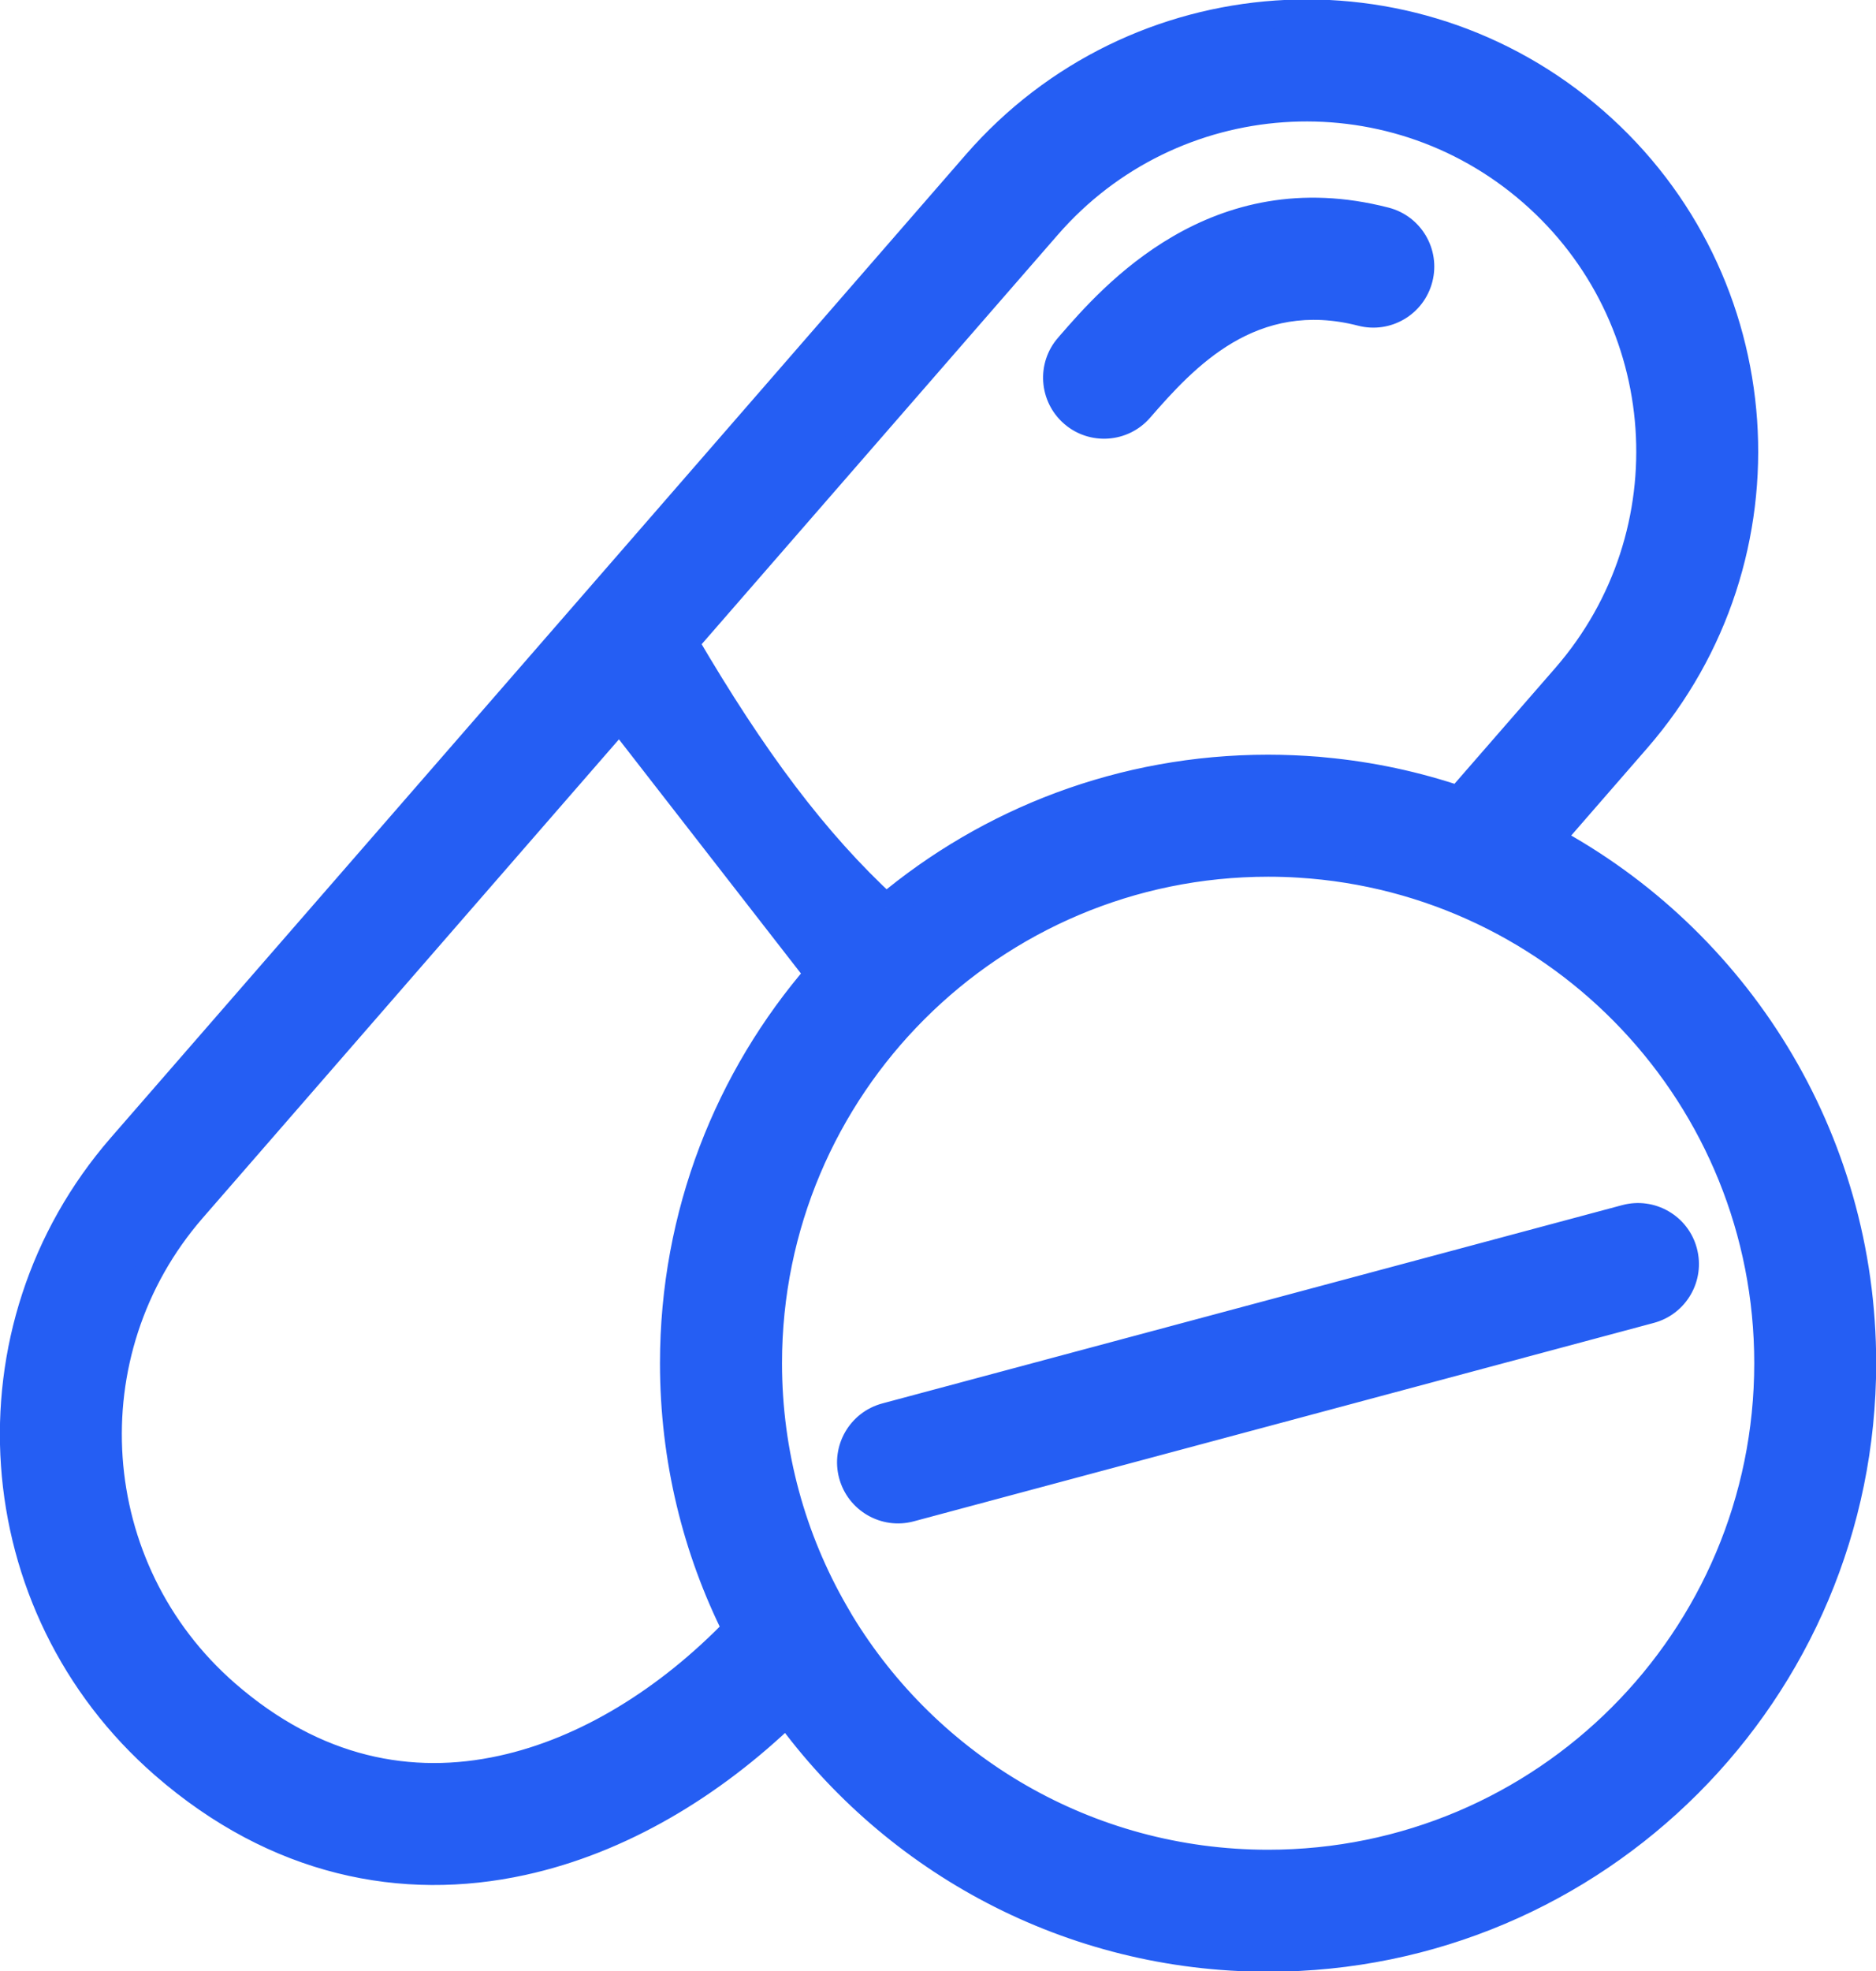
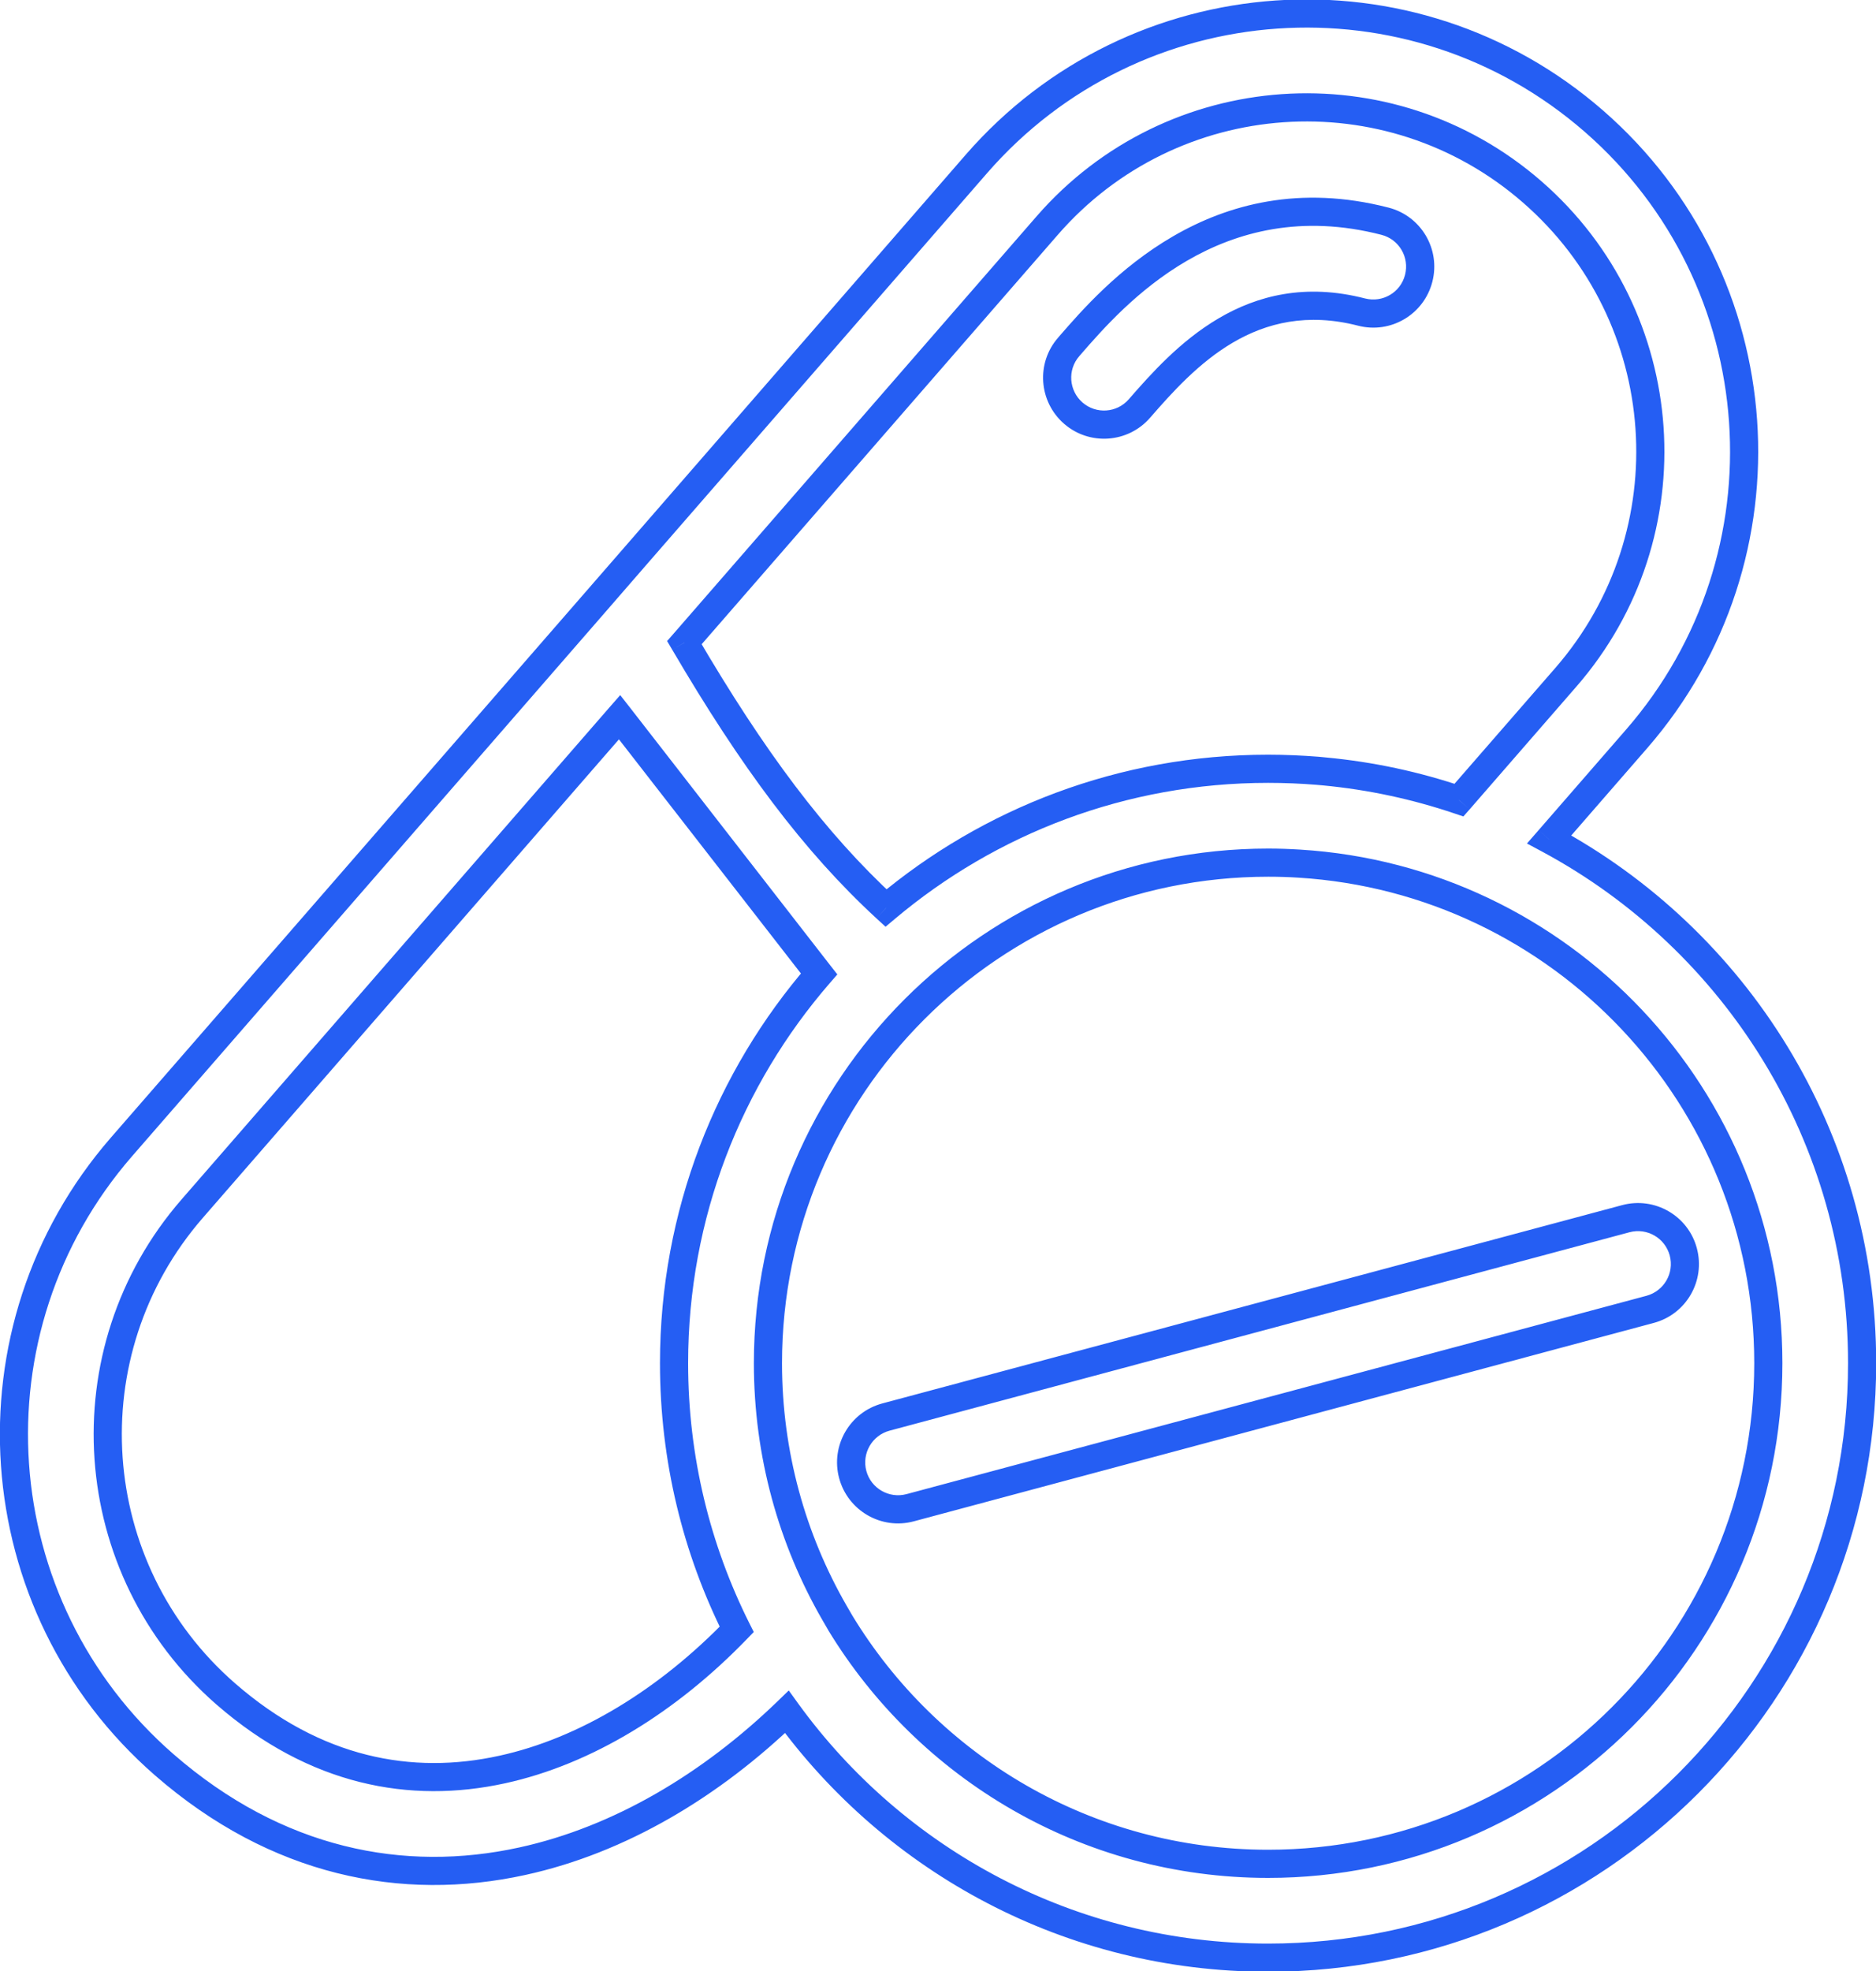
<svg xmlns="http://www.w3.org/2000/svg" width="20" height="21" viewBox="0 0 20 21" fill="none">
-   <path fill-rule="evenodd" clip-rule="evenodd" d="M16.335 2.045C14.808 0.716 12.493 0.876 11.164 2.403L7.296 6.847C8.024 8.089 8.684 8.973 9.446 9.675C10.547 8.749 11.968 8.191 13.519 8.191C13.697 8.191 13.874 8.198 14.048 8.213C14.072 8.215 14.095 8.217 14.118 8.219C14.616 8.266 15.097 8.37 15.554 8.525L16.694 7.216C18.023 5.689 17.862 3.373 16.335 2.045ZM16.516 8.944L17.448 7.872C19.14 5.929 18.935 2.982 16.991 1.29C15.048 -0.401 12.101 -0.197 10.409 1.747L6.771 5.928L6.308 6.46L1.295 12.221C-0.397 14.164 -0.192 17.111 1.751 18.803C2.949 19.845 4.295 20.109 5.567 19.831C6.613 19.602 7.586 19.014 8.389 18.239C9.54 19.826 11.409 20.858 13.519 20.858C17.017 20.858 19.852 18.022 19.852 14.524C19.852 12.111 18.502 10.012 16.516 8.944ZM8.957 17.288L8.897 17.185C8.446 16.402 8.187 15.494 8.187 14.524C8.187 11.579 10.575 9.191 13.521 9.191C13.632 9.191 13.742 9.195 13.851 9.201C16.642 9.373 18.852 11.691 18.852 14.524C18.852 17.47 16.464 19.858 13.519 19.858C11.585 19.858 9.892 18.829 8.957 17.288ZM8.732 10.377C7.769 11.488 7.186 12.938 7.186 14.524C7.186 15.544 7.426 16.507 7.854 17.36C7.124 18.116 6.247 18.659 5.353 18.854C4.383 19.066 3.361 18.878 2.408 18.048C0.881 16.72 0.72 14.404 2.049 12.877L6.605 7.642L8.732 10.377ZM15.125 2.966C15.194 2.699 15.033 2.426 14.765 2.357C12.962 1.892 11.862 3.156 11.411 3.675L11.393 3.696C11.212 3.904 11.234 4.22 11.442 4.402C11.65 4.583 11.966 4.561 12.147 4.353C12.619 3.81 13.338 3.021 14.516 3.325C14.783 3.394 15.056 3.233 15.125 2.966ZM9.091 15.711C9.02 15.444 9.178 15.17 9.445 15.098L17.333 12.985C17.6 12.913 17.874 13.071 17.946 13.338C18.017 13.605 17.859 13.879 17.592 13.95L9.704 16.064C9.437 16.136 9.163 15.977 9.091 15.711Z" fill="#255EF3" />
  <path d="M11.164 2.403L11.277 2.502V2.502L11.164 2.403ZM16.335 2.045L16.433 1.931L16.335 2.045ZM7.296 6.847L7.183 6.749L7.112 6.83L7.167 6.923L7.296 6.847ZM9.446 9.675L9.344 9.785L9.441 9.874L9.542 9.789L9.446 9.675ZM14.048 8.213L14.036 8.362L14.036 8.362L14.048 8.213ZM14.118 8.219L14.104 8.368L14.118 8.219ZM15.554 8.525L15.506 8.667L15.601 8.699L15.668 8.623L15.554 8.525ZM16.694 7.216L16.807 7.314L16.694 7.216ZM17.448 7.872L17.561 7.971L17.448 7.872ZM16.516 8.944L16.403 8.845L16.279 8.987L16.445 9.076L16.516 8.944ZM16.991 1.29L16.893 1.403L16.991 1.29ZM10.409 1.747L10.523 1.845L10.523 1.845L10.409 1.747ZM6.771 5.928L6.658 5.83L6.771 5.928ZM6.308 6.46L6.195 6.362L6.308 6.46ZM1.295 12.221L1.408 12.319L1.295 12.221ZM1.751 18.803L1.653 18.916L1.751 18.803ZM5.567 19.831L5.599 19.977L5.567 19.831ZM8.389 18.239L8.51 18.151L8.409 18.011L8.285 18.131L8.389 18.239ZM8.897 17.185L9.027 17.11L8.897 17.185ZM8.957 17.288L8.827 17.363L8.828 17.366L8.957 17.288ZM13.851 9.201L13.86 9.052L13.86 9.052L13.851 9.201ZM8.732 10.377L8.846 10.475L8.927 10.382L8.851 10.285L8.732 10.377ZM7.854 17.36L7.962 17.464L8.036 17.388L7.988 17.293L7.854 17.36ZM5.353 18.854L5.385 19L5.353 18.854ZM2.408 18.048L2.309 18.162L2.408 18.048ZM2.049 12.877L1.936 12.779L2.049 12.877ZM6.605 7.642L6.724 7.549L6.612 7.406L6.492 7.543L6.605 7.642ZM14.765 2.357L14.728 2.502L14.765 2.357ZM15.125 2.966L15.27 3.003L15.125 2.966ZM11.411 3.675L11.524 3.774L11.524 3.774L11.411 3.675ZM11.393 3.696L11.506 3.795L11.506 3.795L11.393 3.696ZM11.442 4.402L11.54 4.288L11.442 4.402ZM12.147 4.353L12.261 4.451L12.147 4.353ZM14.516 3.325L14.478 3.47L14.516 3.325ZM9.445 15.098L9.406 14.953L9.445 15.098ZM9.091 15.711L9.236 15.672V15.672L9.091 15.711ZM17.333 12.985L17.294 12.84L17.333 12.985ZM17.946 13.338L17.801 13.377L17.801 13.377L17.946 13.338ZM17.592 13.95L17.631 14.095L17.592 13.95ZM9.704 16.064L9.742 16.209H9.742L9.704 16.064ZM11.277 2.502C12.551 1.037 14.772 0.883 16.236 2.158L16.433 1.931C14.844 0.548 12.434 0.715 11.051 2.305L11.277 2.502ZM7.409 6.946L11.277 2.502L11.051 2.305L7.183 6.749L7.409 6.946ZM9.547 9.564C8.8 8.877 8.149 8.007 7.426 6.772L7.167 6.923C7.899 8.172 8.567 9.07 9.344 9.785L9.547 9.564ZM13.519 8.041C11.931 8.041 10.476 8.612 9.349 9.56L9.542 9.789C10.617 8.885 12.004 8.341 13.519 8.341V8.041ZM14.061 8.063C13.882 8.049 13.701 8.041 13.519 8.041V8.341C13.693 8.341 13.866 8.348 14.036 8.362L14.061 8.063ZM14.132 8.07C14.108 8.067 14.085 8.065 14.061 8.063L14.036 8.362C14.059 8.364 14.081 8.366 14.104 8.368L14.132 8.07ZM15.603 8.383C15.134 8.224 14.641 8.117 14.132 8.07L14.104 8.368C14.59 8.414 15.059 8.516 15.506 8.667L15.603 8.383ZM16.581 7.117L15.441 8.426L15.668 8.623L16.807 7.314L16.581 7.117ZM16.236 2.158C17.701 3.432 17.855 5.653 16.581 7.117L16.807 7.314C18.19 5.725 18.023 3.315 16.433 1.931L16.236 2.158ZM17.335 7.774L16.403 8.845L16.629 9.042L17.561 7.971L17.335 7.774ZM16.893 1.403C18.774 3.04 18.972 5.893 17.335 7.774L17.561 7.971C19.307 5.964 19.096 2.923 17.09 1.177L16.893 1.403ZM10.523 1.845C12.16 -0.036 15.012 -0.234 16.893 1.403L17.09 1.177C15.084 -0.569 12.042 -0.358 10.296 1.648L10.523 1.845ZM6.884 6.026L10.523 1.845L10.296 1.648L6.658 5.83L6.884 6.026ZM6.421 6.559L6.884 6.026L6.658 5.83L6.195 6.362L6.421 6.559ZM1.408 12.319L6.421 6.559L6.195 6.362L1.181 12.122L1.408 12.319ZM1.85 18.69C-0.032 17.052 -0.229 14.2 1.408 12.319L1.181 12.122C-0.564 14.129 -0.353 17.17 1.653 18.916L1.85 18.69ZM5.535 19.684C4.308 19.952 3.011 19.7 1.85 18.69L1.653 18.916C2.887 19.99 4.282 20.265 5.599 19.977L5.535 19.684ZM8.285 18.131C7.497 18.891 6.548 19.463 5.535 19.684L5.599 19.977C6.678 19.742 7.675 19.137 8.493 18.347L8.285 18.131ZM8.267 18.327C9.445 19.951 11.359 21.008 13.519 21.008V20.708C11.459 20.708 9.634 19.701 8.51 18.151L8.267 18.327ZM13.519 21.008C17.099 21.008 20.002 18.105 20.002 14.524H19.702C19.702 17.939 16.934 20.708 13.519 20.708V21.008ZM20.002 14.524C20.002 12.053 18.62 9.905 16.587 8.811L16.445 9.076C18.384 10.119 19.702 12.168 19.702 14.524H20.002ZM8.767 17.26L8.827 17.363L9.087 17.213L9.027 17.11L8.767 17.26ZM8.037 14.524C8.037 15.521 8.303 16.455 8.767 17.26L9.027 17.11C8.588 16.349 8.337 15.467 8.337 14.524H8.037ZM13.521 9.041C10.492 9.041 8.037 11.496 8.037 14.524H8.337C8.337 11.662 10.658 9.341 13.521 9.341V9.041ZM13.86 9.052C13.748 9.045 13.635 9.041 13.521 9.041V9.341C13.629 9.341 13.736 9.344 13.842 9.351L13.86 9.052ZM13.842 9.351C16.554 9.518 18.702 11.77 18.702 14.524H19.002C19.002 11.611 16.73 9.228 13.86 9.052L13.842 9.351ZM18.702 14.524C18.702 17.387 16.382 19.708 13.519 19.708V20.008C16.547 20.008 19.002 17.553 19.002 14.524H18.702ZM13.519 19.708C11.64 19.708 9.994 18.708 9.085 17.21L8.828 17.366C9.79 18.949 11.531 20.008 13.519 20.008V19.708ZM8.619 10.278C7.633 11.416 7.036 12.901 7.036 14.524H7.336C7.336 12.976 7.905 11.56 8.846 10.475L8.619 10.278ZM7.036 14.524C7.036 15.568 7.282 16.554 7.72 17.427L7.988 17.293C7.571 16.46 7.336 15.52 7.336 14.524H7.036ZM5.385 19C6.315 18.797 7.216 18.236 7.962 17.464L7.746 17.256C7.031 17.996 6.18 18.52 5.321 18.707L5.385 19ZM2.309 18.162C3.299 19.023 4.37 19.222 5.385 19L5.321 18.707C4.396 18.91 3.423 18.733 2.506 17.935L2.309 18.162ZM1.936 12.779C0.552 14.368 0.72 16.778 2.309 18.162L2.506 17.935C1.042 16.661 0.888 14.44 2.162 12.976L1.936 12.779ZM6.492 7.543L1.936 12.779L2.162 12.976L6.718 7.74L6.492 7.543ZM8.851 10.285L6.724 7.549L6.487 7.734L8.614 10.469L8.851 10.285ZM14.728 2.502C14.915 2.55 15.028 2.741 14.979 2.929L15.27 3.003C15.36 2.656 15.151 2.301 14.803 2.212L14.728 2.502ZM11.524 3.774C11.979 3.251 13.021 2.062 14.728 2.502L14.803 2.212C12.903 1.722 11.746 3.062 11.298 3.577L11.524 3.774ZM11.506 3.795L11.524 3.774L11.298 3.577L11.28 3.598L11.506 3.795ZM11.54 4.288C11.395 4.161 11.379 3.94 11.506 3.795L11.28 3.598C11.044 3.868 11.073 4.279 11.344 4.515L11.54 4.288ZM12.034 4.254C11.907 4.4 11.686 4.415 11.54 4.288L11.344 4.515C11.614 4.75 12.025 4.722 12.261 4.451L12.034 4.254ZM14.553 3.18C13.278 2.851 12.502 3.717 12.034 4.254L12.261 4.451C12.737 3.903 13.397 3.192 14.478 3.47L14.553 3.18ZM14.979 2.929C14.931 3.116 14.74 3.228 14.553 3.18L14.478 3.47C14.826 3.56 15.18 3.351 15.27 3.003L14.979 2.929ZM9.406 14.953C9.059 15.046 8.853 15.403 8.946 15.749L9.236 15.672C9.186 15.485 9.297 15.293 9.484 15.243L9.406 14.953ZM17.294 12.84L9.406 14.953L9.484 15.243L17.372 13.129L17.294 12.84ZM18.09 13.299C17.998 12.953 17.641 12.747 17.294 12.84L17.372 13.129C17.559 13.079 17.751 13.19 17.801 13.377L18.09 13.299ZM17.631 14.095C17.978 14.002 18.183 13.646 18.09 13.299L17.801 13.377C17.851 13.564 17.74 13.755 17.553 13.806L17.631 14.095ZM9.742 16.209L17.631 14.095L17.553 13.806L9.665 15.919L9.742 16.209ZM8.946 15.749C9.039 16.096 9.396 16.302 9.742 16.209L9.665 15.919C9.478 15.969 9.286 15.858 9.236 15.672L8.946 15.749Z" fill="#255EF3" />
</svg>